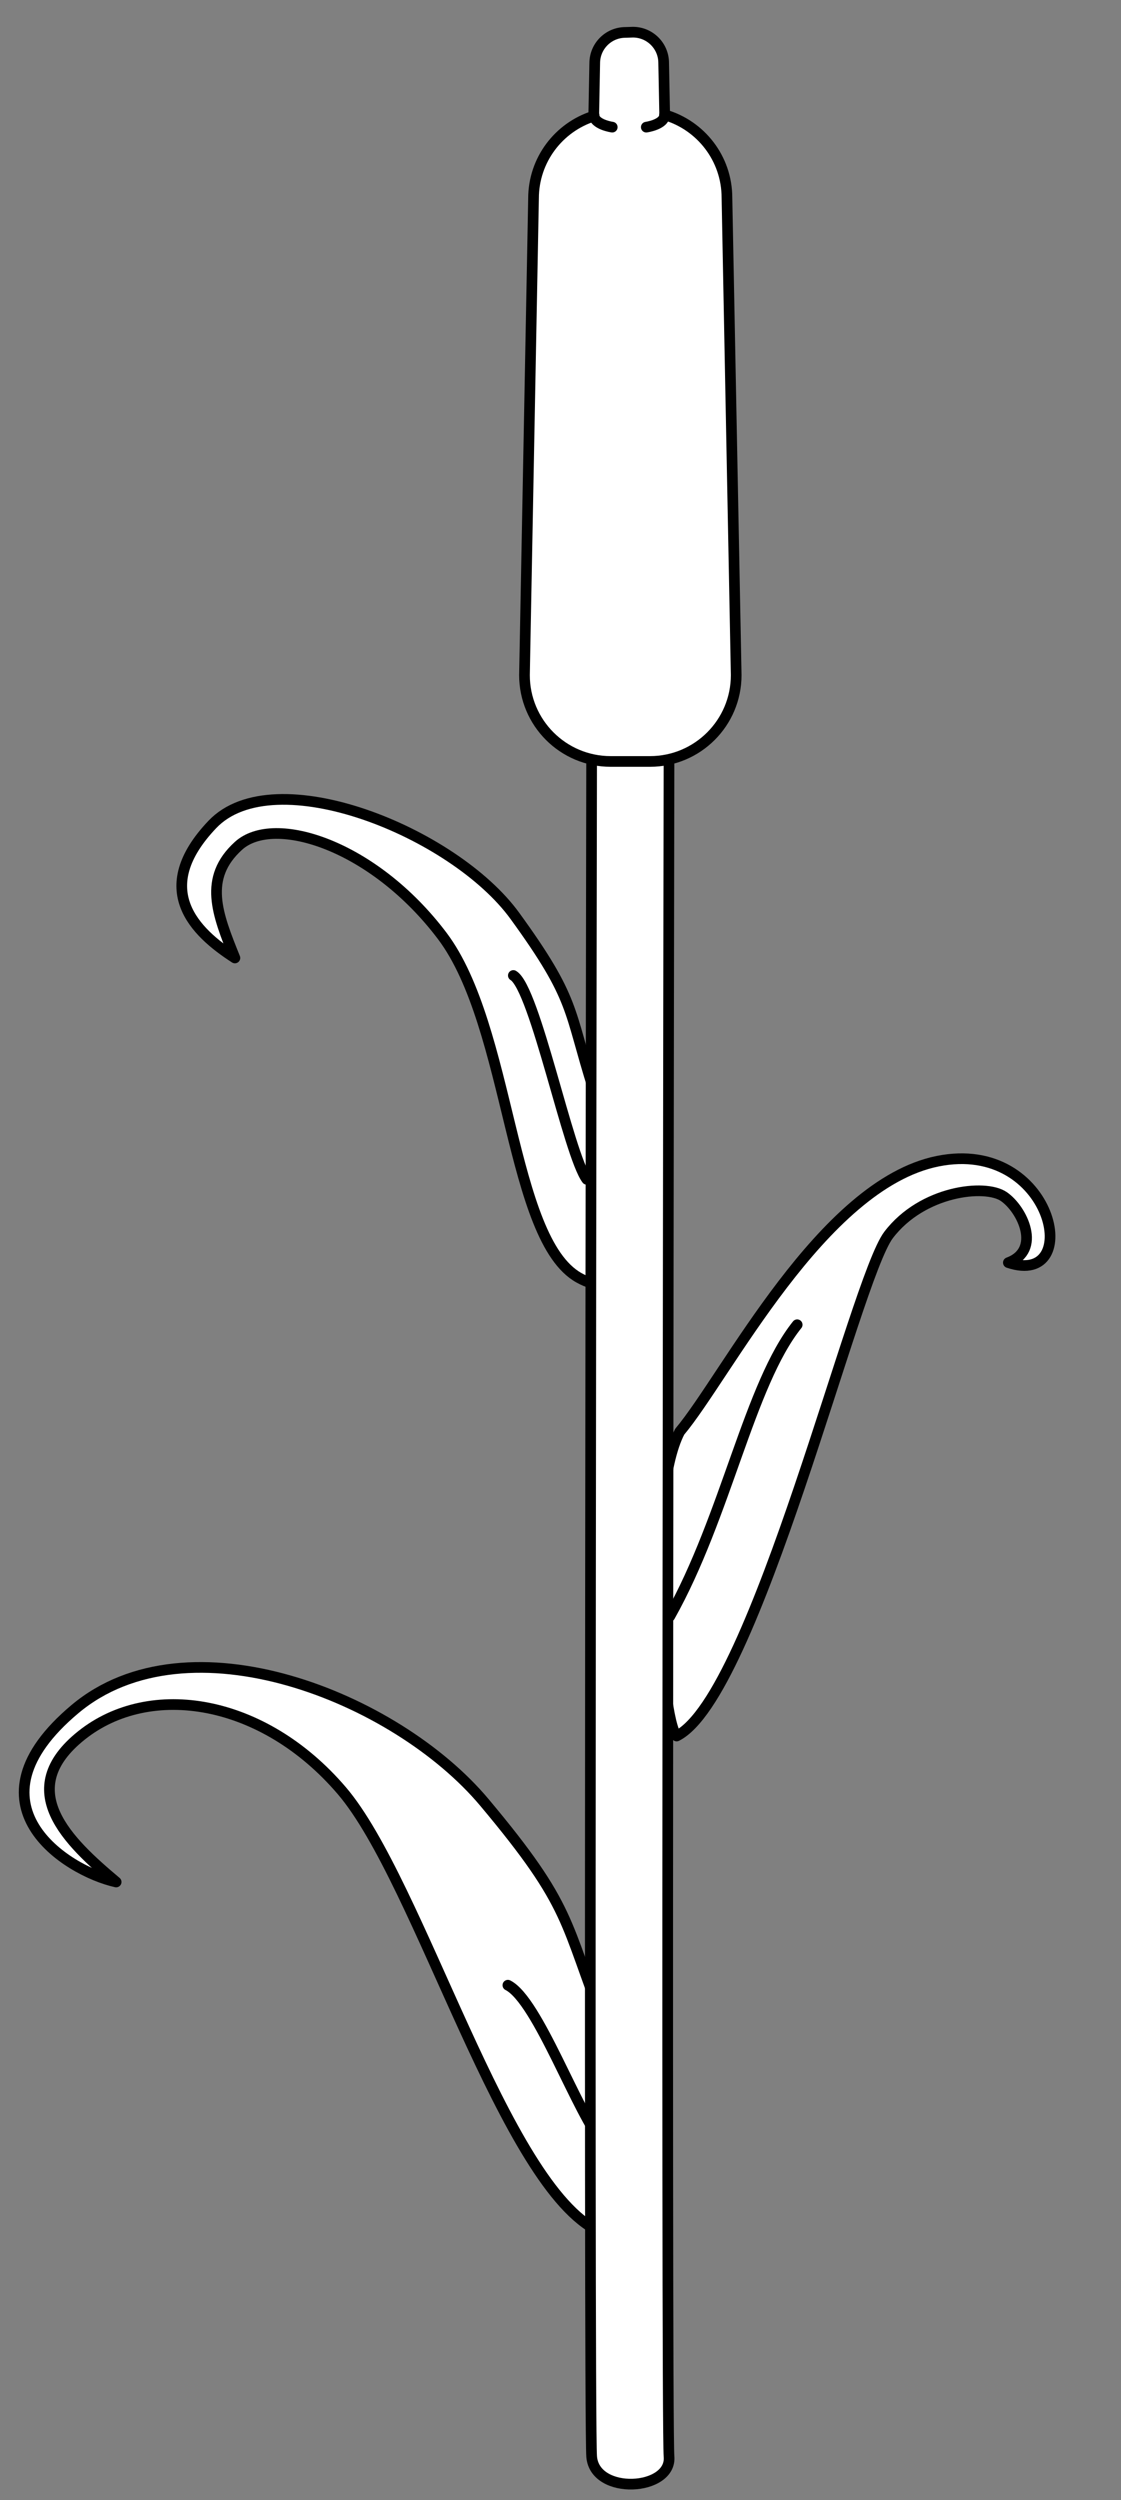
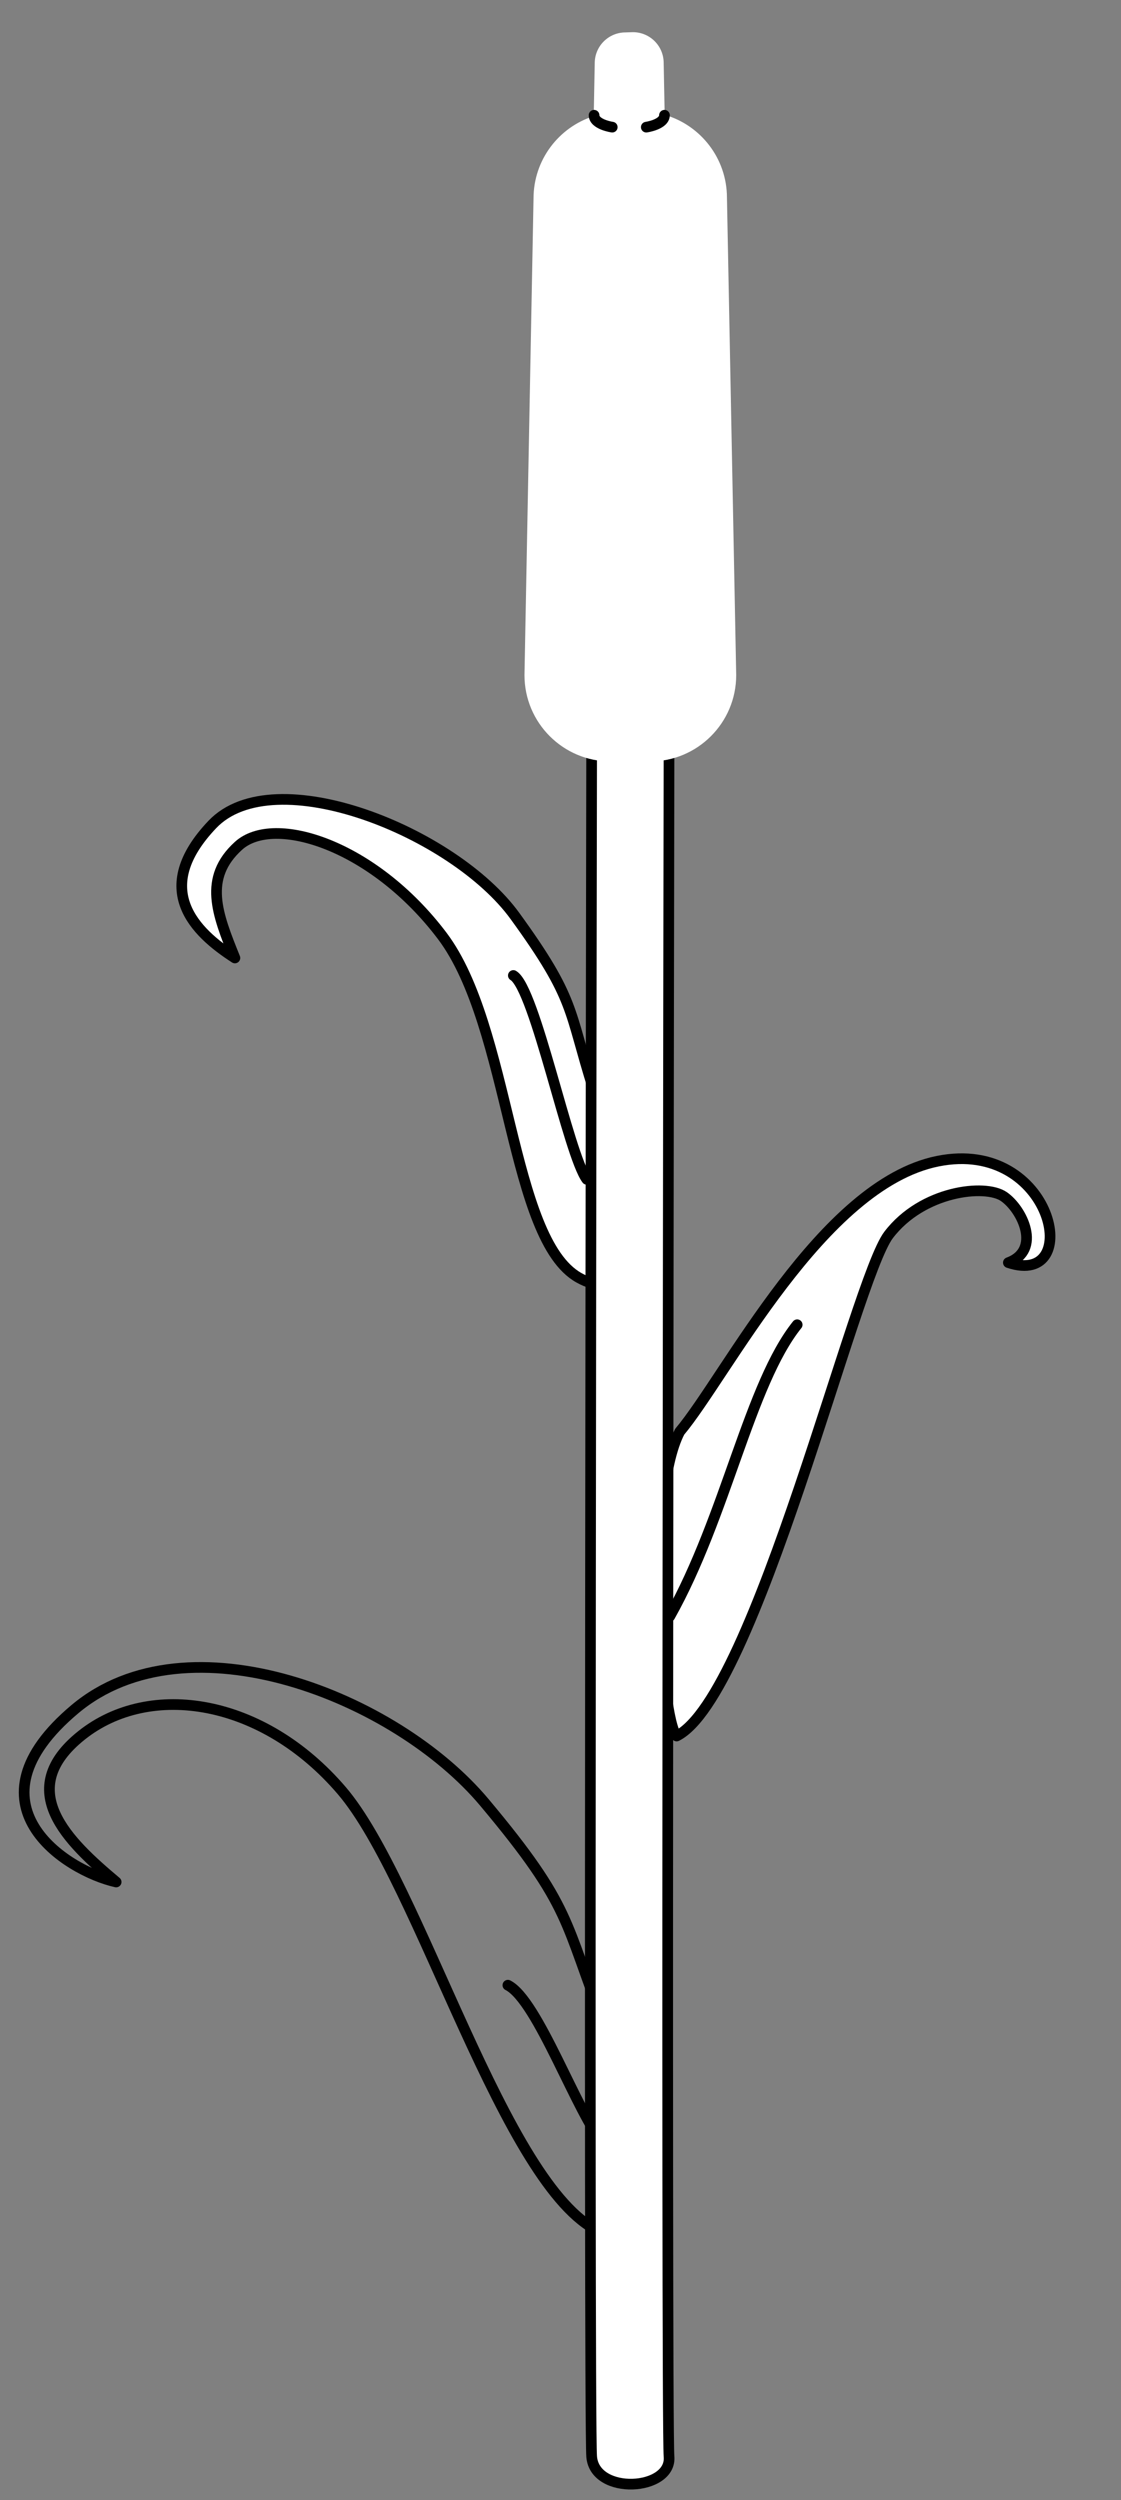
<svg xmlns="http://www.w3.org/2000/svg" version="1.1" viewBox="103.5 63 157.5 351" width="157.5" height="351">
  <rect x="103.5" y="63" width="157.5" height="351" fill="#808080" stroke="none" />
  <defs>
    <clipPath id="artboard_clip_path">
      <path d="M 103.5 63 L 261 63 L 261 360 L 239.192 414 L 103.5 414 Z" />
    </clipPath>
  </defs>
  <g id="Cattail" stroke="none" stroke-dasharray="none" stroke-opacity="1" fill="none" fill-opacity="1">
    <title>Cattail</title>
    <g id="Cattail_Art" clip-path="url(#artboard_clip_path)">
      <title>Art</title>
      <g id="Group_53">
        <g id="Graphic_63">
          <path d="M 136.504 197.488 C 134.02 191.326 132.003 186.279 137.009 181.742 C 142.016 177.206 156.005 181.641 165.632 194.39 C 175.258 207.138 175.144 236.987 184.843 242.386 C 194.543 247.785 190.452 227.2 186.89 215.949 C 183.329 204.697 184.415 203.385 175.843 191.586 C 167.271 179.787 142.016 169.625 133.335 178.744 C 124.655 187.864 130.898 193.884 136.504 197.488 Z" fill="#FFFFFF" />
          <path d="M 136.504 197.488 C 134.02 191.326 132.003 186.279 137.009 181.742 C 142.016 177.206 156.005 181.641 165.632 194.39 C 175.258 207.138 175.144 236.987 184.843 242.386 C 194.543 247.785 190.452 227.2 186.89 215.949 C 183.329 204.697 184.415 203.385 175.843 191.586 C 167.271 179.787 142.016 169.625 133.335 178.744 C 124.655 187.864 130.898 193.884 136.504 197.488 Z" stroke="black" stroke-linecap="round" stroke-linejoin="round" stroke-width="1.5" />
        </g>
        <g id="Line_62">
          <path d="M 175.625 199.948 C 178.676 201.768 183.372 225.159 185.951 228.571" stroke="black" stroke-linecap="round" stroke-linejoin="round" stroke-width="1.5" />
        </g>
        <g id="Graphic_61">
-           <path d="M 119.819 327.21 C 113.085 321.553 105.329 314.283 114.97 306.614 C 124.612 298.945 140.478 301.477 151.519 314.385 C 162.561 327.293 174.316 369.999 187.67 376.255 C 201.025 382.512 194.207 361.871 188.445 347.29 C 182.682 332.709 184.001 330.87 171.547 316.028 C 159.093 301.186 129.901 289.625 114.023 302.948 C 98.146 316.271 112.728 325.637 119.819 327.21 Z" fill="#FFFFFF" />
          <path d="M 119.819 327.21 C 113.085 321.553 105.329 314.283 114.97 306.614 C 124.612 298.945 140.478 301.477 151.519 314.385 C 162.561 327.293 174.316 369.999 187.67 376.255 C 201.025 382.512 194.207 361.871 188.445 347.29 C 182.682 332.709 184.001 330.87 171.547 316.028 C 159.093 301.186 129.901 289.625 114.023 302.948 C 98.146 316.271 112.728 325.637 119.819 327.21 Z" stroke="black" stroke-linecap="round" stroke-linejoin="round" stroke-width="1.5" />
        </g>
        <g id="Line_60">
          <path d="M 174.857 341.702 C 179.07 343.831 184.636 359.822 188.369 364.105" stroke="black" stroke-linecap="round" stroke-linejoin="round" stroke-width="1.5" />
        </g>
        <g id="Graphic_59">
          <path d="M 245.176 240.26 C 249.88 238.504 247.147 232.76 244.522 230.975 C 241.898 229.191 233.085 230.146 228.345 236.376 C 223.605 242.606 209.636 301.143 198.568 306.719 C 196.332 304.248 194.253 273.058 199 263.995 C 205.534 256.242 218.948 229.302 235.25 226.019 C 251.551 222.736 255.867 243.825 245.176 240.26 Z" fill="#FFFFFF" />
          <path d="M 245.176 240.26 C 249.88 238.504 247.147 232.76 244.522 230.975 C 241.898 229.191 233.085 230.146 228.345 236.376 C 223.605 242.606 209.636 301.143 198.568 306.719 C 196.332 304.248 194.253 273.058 199 263.995 C 205.534 256.242 218.948 229.302 235.25 226.019 C 251.551 222.736 255.867 243.825 245.176 240.26 Z" stroke="black" stroke-linecap="round" stroke-linejoin="round" stroke-width="1.5" />
        </g>
        <g id="Line_58">
          <path d="M 197.605 289.919 C 205.492 275.896 208.807 257.326 215.504 248.979" stroke="black" stroke-linecap="round" stroke-linejoin="round" stroke-width="1.5" />
        </g>
        <g id="Graphic_57">
          <path d="M 186.627 407.877 C 187.055 413.369 197.921 412.702 197.498 407.877 C 197.076 403.051 197.498 167.141 197.498 167.141 L 186.627 167.141 C 186.627 167.141 186.198 402.384 186.627 407.877 Z" fill="#FFFFFF" />
          <path d="M 186.627 407.877 C 187.055 413.369 197.921 412.702 197.498 407.877 C 197.076 403.051 197.498 167.141 197.498 167.141 L 186.627 167.141 C 186.627 167.141 186.198 402.384 186.627 407.877 Z" stroke="black" stroke-linecap="round" stroke-linejoin="round" stroke-width="1.5" />
        </g>
        <g id="Graphic_56">
          <path d="M 186.919 79.302 C 182.015 80.854 178.461 85.441 178.461 90.858 L 177.189 157.782 C 177.189 164.475 182.615 169.901 189.308 169.901 L 194.817 169.901 C 201.51 169.901 206.936 164.475 206.936 157.782 L 205.636 90.763 C 205.636 85.239 201.94 80.578 196.887 79.118 L 196.745 71.837 C 196.745 69.451 194.812 67.517 192.426 67.517 L 191.38 67.551 L 191.38 67.551 C 188.994 67.551 187.06 69.485 187.06 71.871 Z" fill="#FFFFFF" />
-           <path d="M 186.919 79.302 C 182.015 80.854 178.461 85.441 178.461 90.858 L 177.189 157.782 C 177.189 164.475 182.615 169.901 189.308 169.901 L 194.817 169.901 C 201.51 169.901 206.936 164.475 206.936 157.782 L 205.636 90.763 C 205.636 85.239 201.94 80.578 196.887 79.118 L 196.745 71.837 C 196.745 69.451 194.812 67.517 192.426 67.517 L 191.38 67.551 L 191.38 67.551 C 188.994 67.551 187.06 69.485 187.06 71.871 Z" stroke="black" stroke-linecap="round" stroke-linejoin="round" stroke-width="1.5" />
        </g>
        <g id="Line_55">
          <path d="M 186.967 79.181 C 186.984 80.488 189.52 80.851 189.52 80.851" stroke="black" stroke-linecap="round" stroke-linejoin="round" stroke-width="1.5" />
        </g>
        <g id="Line_54">
          <path d="M 196.857 79.181 C 196.841 80.488 194.304 80.851 194.304 80.851" stroke="black" stroke-linecap="round" stroke-linejoin="round" stroke-width="1.5" />
        </g>
      </g>
    </g>
  </g>
</svg>